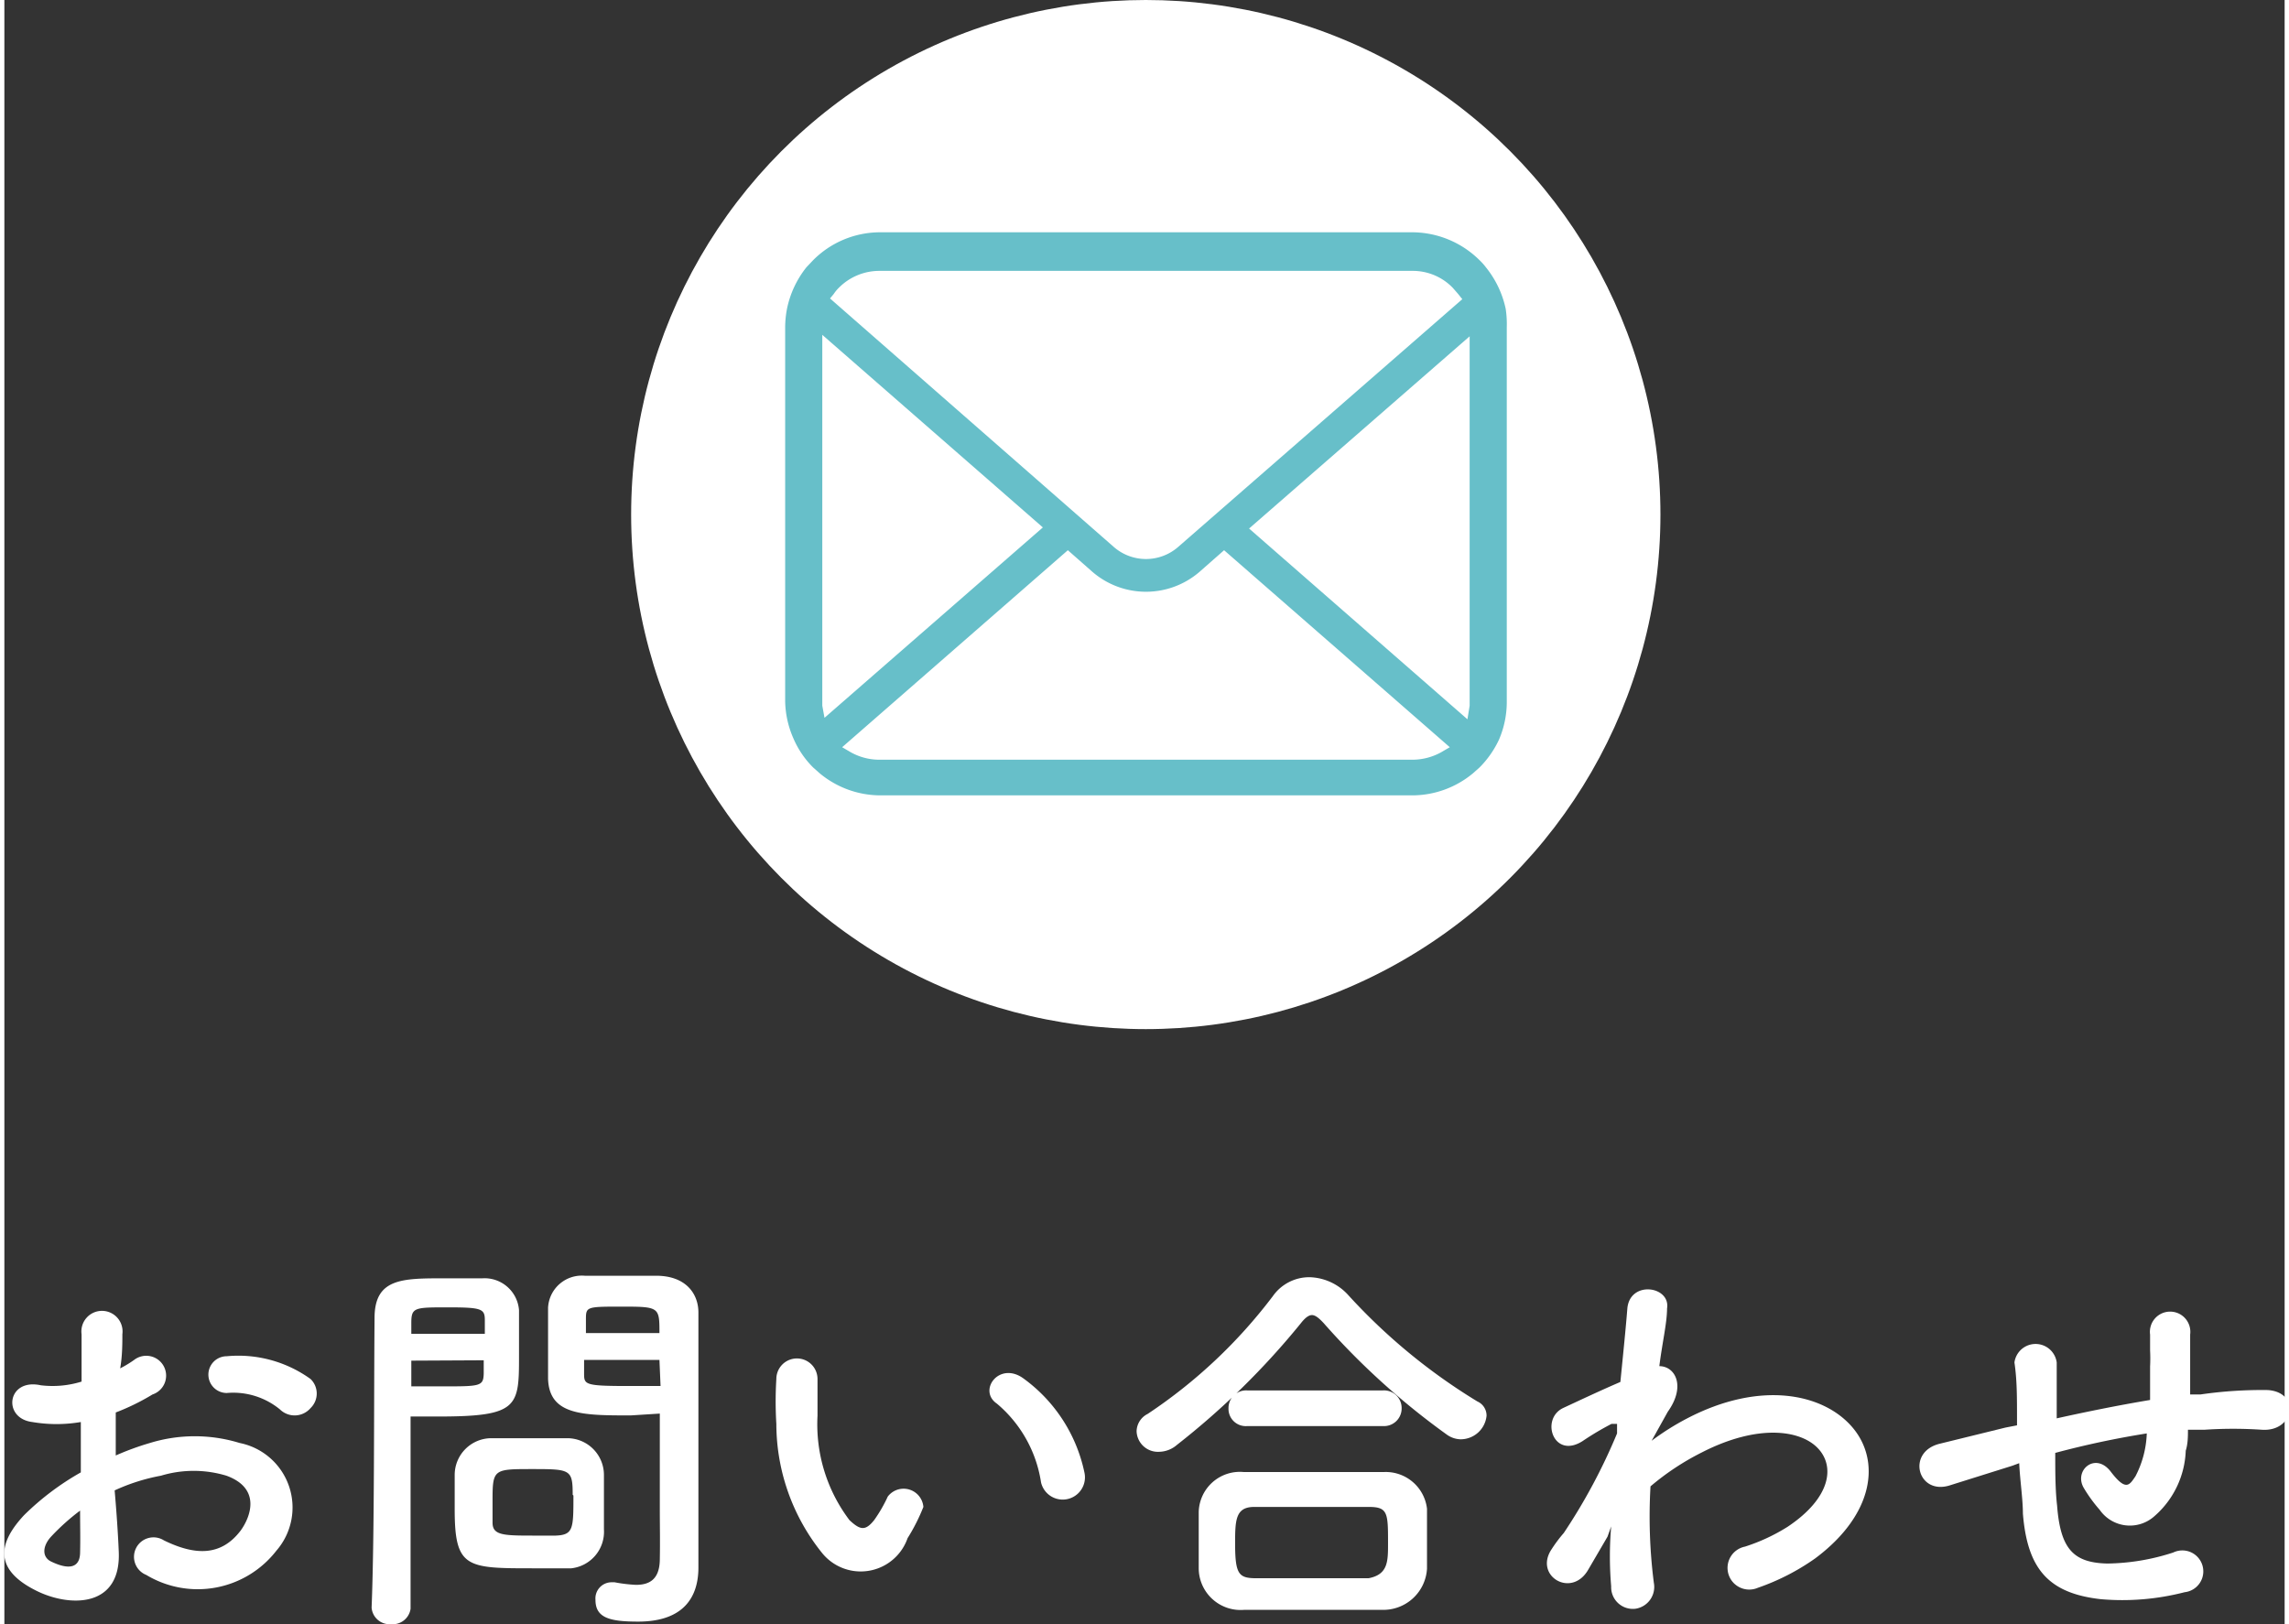
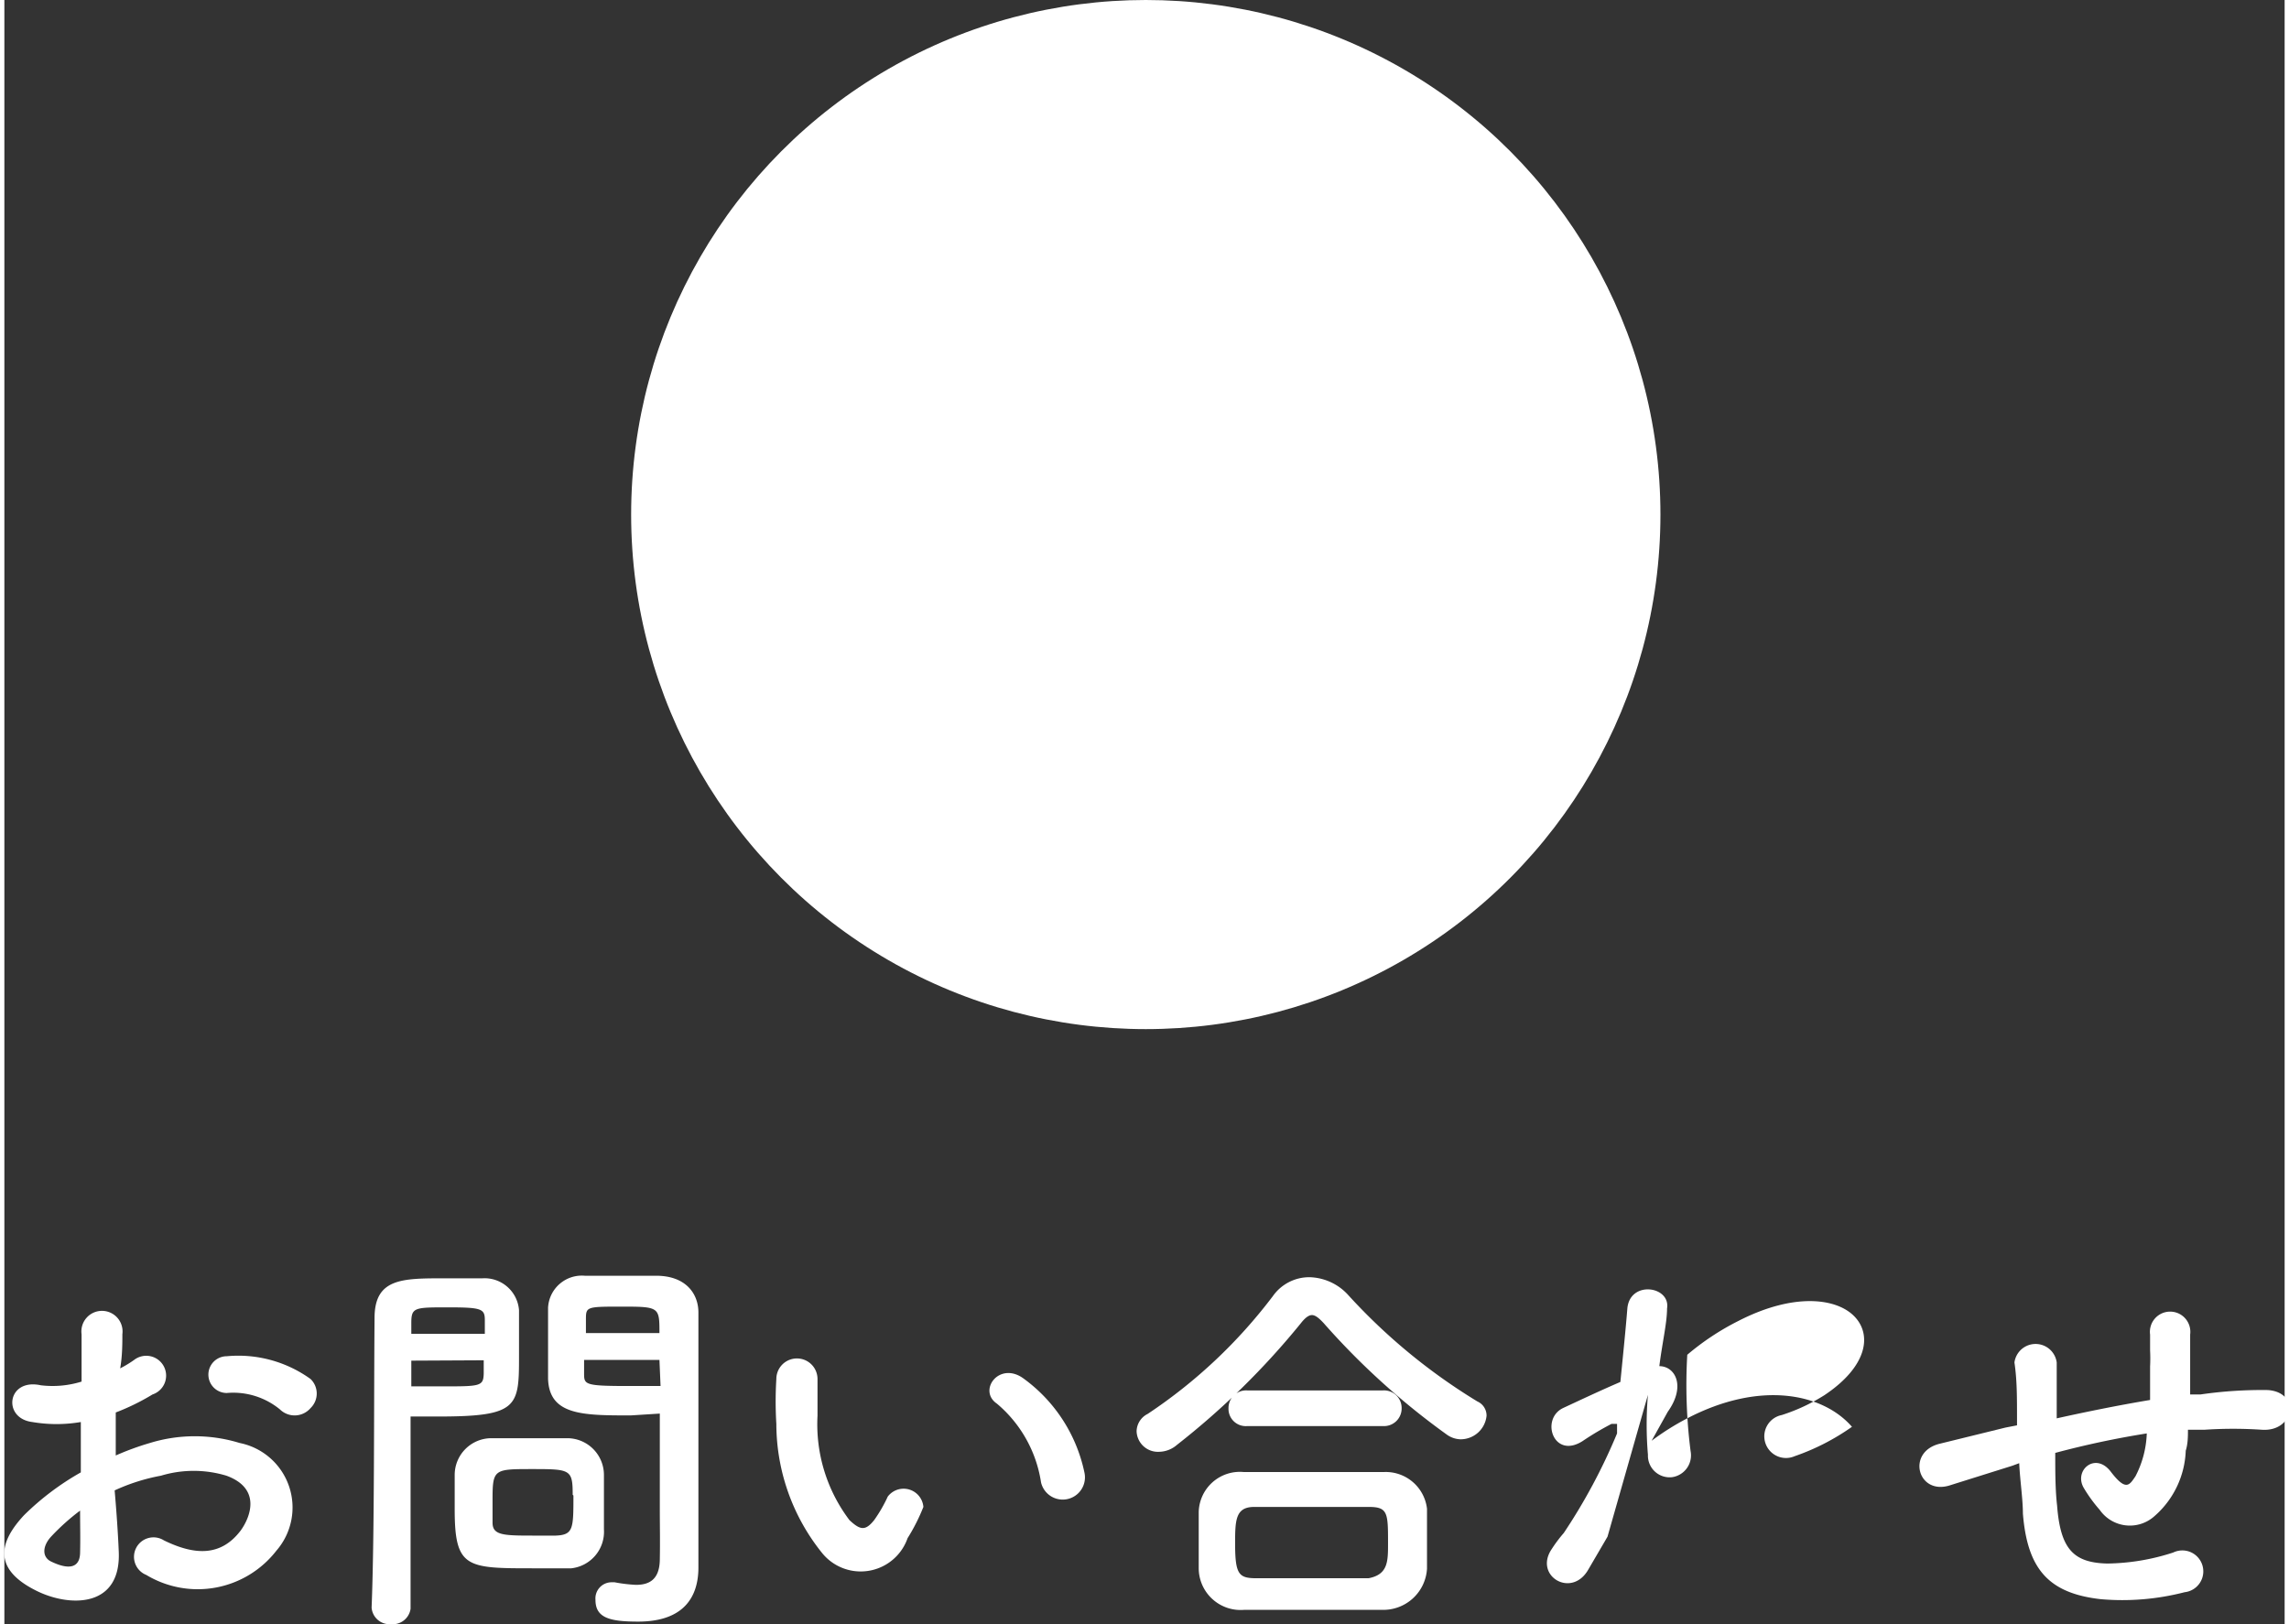
<svg xmlns="http://www.w3.org/2000/svg" width="62px" height="44px" viewBox="0 0 62.03 44.19">
  <rect x="0" y="0" width="62.03" height="44.19" fill="#333333" stroke="none" />
  <defs>
    <style>.cls-1{fill:#fff}</style>
  </defs>
  <g id="レイヤー_2" data-name="レイヤー 2">
    <g id="レイヤー_4" data-name="レイヤー 4">
      <path class="cls-1" d="M3.11 42.18c.09 1.57-1.32 1.55-2.22 1.11-1.31-.64-.95-1.42-.36-2.06a7.32 7.32 0 0 1 1.55-1.17v-1.37a3.93 3.93 0 0 1-1.32 0c-.82-.1-.69-1.2.23-1a2.66 2.66 0 0 0 1.11-.1V36.3a.56.56 0 1 1 1.11 0c0 .24 0 .6-.06.93a3 3 0 0 0 .38-.23.54.54 0 1 1 .5.94 6.15 6.15 0 0 1-1 .49v1.17a7.51 7.51 0 0 1 .93-.34 4.16 4.16 0 0 1 2.44 0 1.79 1.79 0 0 1 1 2.93 2.71 2.71 0 0 1-3.54.66.53.53 0 1 1 .48-.94c.86.42 1.56.43 2.09-.27.26-.36.57-1.14-.39-1.49a3.08 3.08 0 0 0-1.78 0 5.29 5.29 0 0 0-1.26.4c.05.58.09 1.15.11 1.63Zm-1.85-.36c-.23.26-.23.54 0 .66.47.23.79.2.8-.23s0-.7 0-1.15a6 6 0 0 0-.8.72Zm6.24-3.47a2 2 0 0 0-1.45-.45.49.49 0 1 1 0-1 3.36 3.36 0 0 1 2.28.62.55.55 0 0 1 0 .79.57.57 0 0 1-.83.04Z" />
      <path class="cls-1" d="M10.52 44.19a.49.49 0 0 1-.53-.45c.08-2 .06-5.49.08-7.88 0-1.08.75-1.08 1.89-1.08H13a.94.94 0 0 1 1 .87v1.21c0 1.41 0 1.68-2.19 1.68h-.76v5.23a.49.49 0 0 1-.53.42Zm2.55-7.9v-.37c0-.31-.08-.35-1-.35s-1 0-1 .43v.29Zm-2 .73v.7h.82c1.06 0 1.14 0 1.15-.35v-.36Zm4.33 5.65h-1c-1.83 0-2.15 0-2.15-1.61v-.93a1 1 0 0 1 1-1h2.06a1 1 0 0 1 1 1v1.48a1 1 0 0 1-.89 1.06Zm.06-2c0-.69-.06-.7-1.1-.7s-1.08 0-1.08.83v.63c0 .34.3.35 1.08.35H15c.48-.02.48-.19.48-1.09Zm1.58-2.16c-1.3 0-2.22 0-2.25-1v-1.93a.92.92 0 0 1 1-.87h1.94c.81 0 1.15.49 1.15 1v6.94c0 .78-.38 1.47-1.64 1.47-.77 0-1.16-.1-1.16-.59a.44.44 0 0 1 .43-.48h.09a4.16 4.16 0 0 0 .58.07c.36 0 .64-.14.65-.68s0-.91 0-1.38v-2.6Zm.78-2.24c0-.7 0-.72-1-.72s-1 0-1 .36v.36Zm0 .73h-2.05v.36c0 .31 0 .35 1.21.35h.87Z" />
      <path class="cls-1" d="M22.25 42.26A5.61 5.61 0 0 1 21 38.74a9.94 9.94 0 0 1 0-1.22.56.56 0 1 1 1.12 0v1a4.32 4.32 0 0 0 .87 2.84c.29.27.43.3.67 0a3.88 3.88 0 0 0 .37-.64.54.54 0 0 1 .97.28 5.15 5.15 0 0 1-.43.85 1.35 1.35 0 0 1-2.32.41Zm5.95-1.93a3.48 3.48 0 0 0-1.2-2.14c-.53-.36.07-1.17.73-.68a4.23 4.23 0 0 1 1.65 2.55.6.6 0 1 1-1.18.27Z" />
      <path class="cls-1" d="M39.61 39.16a.67.67 0 0 1-.36-.12A20 20 0 0 1 35.89 36c-.13-.14-.23-.22-.32-.22s-.19.08-.3.22a21 21 0 0 1-3.37 3.31.76.76 0 0 1-.49.19.58.58 0 0 1-.61-.56.54.54 0 0 1 .3-.47 13.92 13.92 0 0 0 3.41-3.21 1.21 1.21 0 0 1 1-.51 1.47 1.47 0 0 1 1.06.5 16 16 0 0 0 3.5 2.88.42.42 0 0 1 .25.39.71.71 0 0 1-.71.64Zm-2.13 4.64h-3.75a1.14 1.14 0 0 1-1.24-1.12v-1.54a1.12 1.12 0 0 1 1.22-1.09h3.83a1.13 1.13 0 0 1 1.16 1v1.63a1.19 1.19 0 0 1-1.22 1.12Zm-3.67-5a.47.47 0 0 1-.51-.48.48.48 0 0 1 .51-.49h3.69a.48.48 0 0 1 .51.49.48.48 0 0 1-.51.48Zm3.83 3.2c0-.83 0-1-.52-1H34c-.51 0-.52.36-.52 1 0 .82.1.93.53.94h3.1c.53-.1.53-.46.53-.94Z" />
-       <path class="cls-1" d="m43.61 41.81-.52.89c-.45.8-1.49.18-1-.55a3.78 3.78 0 0 1 .33-.44A15.72 15.72 0 0 0 43.87 39v-.26h-.15a7.83 7.83 0 0 0-.79.47c-.79.5-1.15-.6-.53-.9.41-.19 1-.47 1.56-.71.08-.8.15-1.49.19-2 .07-.77 1.18-.61 1.08 0 0 .39-.13.93-.21 1.57.43 0 .73.54.23 1.24l-.44.79a7 7 0 0 1 .95-.6c2-1.05 3.71-.69 4.5.22s.61 2.38-1 3.58a6.2 6.2 0 0 1-1.56.8.59.59 0 1 1-.35-1.12 5.09 5.09 0 0 0 1.16-.54c1.17-.78 1.3-1.64.82-2.14s-1.64-.66-3.16.12a7 7 0 0 0-1.39.92 14.23 14.23 0 0 0 .09 2.62.6.6 0 0 1-.5.71.59.59 0 0 1-.66-.61 9.57 9.57 0 0 1 0-1.63Z" />
+       <path class="cls-1" d="m43.61 41.81-.52.89c-.45.8-1.49.18-1-.55a3.78 3.78 0 0 1 .33-.44A15.72 15.72 0 0 0 43.87 39v-.26h-.15a7.83 7.83 0 0 0-.79.47c-.79.5-1.15-.6-.53-.9.41-.19 1-.47 1.56-.71.08-.8.15-1.49.19-2 .07-.77 1.18-.61 1.08 0 0 .39-.13.93-.21 1.57.43 0 .73.54.23 1.24l-.44.79a7 7 0 0 1 .95-.6c2-1.05 3.71-.69 4.5.22a6.2 6.2 0 0 1-1.56.8.59.59 0 1 1-.35-1.12 5.09 5.09 0 0 0 1.16-.54c1.17-.78 1.3-1.64.82-2.14s-1.64-.66-3.16.12a7 7 0 0 0-1.39.92 14.23 14.23 0 0 0 .09 2.62.6.6 0 0 1-.5.71.59.59 0 0 1-.66-.61 9.57 9.57 0 0 1 0-1.63Z" />
      <path class="cls-1" d="m54.62 39.88-1.72.54c-.86.25-1.16-.92-.25-1.14l1.79-.44.31-.06v-.15c0-.63 0-1.09-.07-1.56a.58.58 0 0 1 1.15 0v1.52c.72-.16 1.64-.35 2.54-.5v-.91a4.27 4.27 0 0 0 0-.44v-.43a.55.55 0 1 1 1.09 0v1.63h.28a11.63 11.63 0 0 1 1.83-.12c.9.06.73 1.14-.16 1.08a11.65 11.65 0 0 0-1.56 0h-.45c0 .18 0 .38-.06.57a2.48 2.48 0 0 1-.85 1.78 1 1 0 0 1-1.49-.17 4 4 0 0 1-.43-.59c-.29-.48.31-1 .73-.45s.51.36.67.13a2.72 2.72 0 0 0 .31-1.17 24.37 24.37 0 0 0-2.49.53c0 .51 0 1 .05 1.43.09 1.18.44 1.56 1.37 1.58a6 6 0 0 0 1.79-.3.57.57 0 1 1 .31 1.08 6.77 6.77 0 0 1-2.28.19c-1.44-.16-2-.84-2.12-2.33 0-.4-.08-.91-.1-1.37Z" />
      <circle class="cls-1" cx="31.05" cy="14" r="14" />
-       <path d="M40.84 8.4a2.69 2.69 0 0 0-.54-1.13 1.54 1.54 0 0 0-.17-.19 2.61 2.61 0 0 0-1.83-.76H23.81a2.57 2.57 0 0 0-1.81.76l-.18.19a2.67 2.67 0 0 0-.53 1.13 2.73 2.73 0 0 0-.05.5v10.18a2.61 2.61 0 0 0 .22 1 2.51 2.51 0 0 0 .54.8l.18.16a2.59 2.59 0 0 0 1.65.6H38.3a2.59 2.59 0 0 0 1.65-.6l.18-.16a2.67 2.67 0 0 0 .53-.76 2.6 2.6 0 0 0 .21-1V8.9a2.74 2.74 0 0 0-.03-.5ZM22.56 8a1 1 0 0 1 .14-.17 1.55 1.55 0 0 1 1.11-.46H38.3a1.51 1.51 0 0 1 1.1.46l.14.16.12.15-7.74 6.75a1.33 1.33 0 0 1-1.73 0l-7.73-6.77Zm-.31 11.2V9.11l6 5.24-5.94 5.18Zm16.83 1.27a1.62 1.62 0 0 1-.78.2H23.81a1.59 1.59 0 0 1-.78-.2l-.24-.14 6.14-5.36.67.59a2.23 2.23 0 0 0 2.91 0l.67-.59 6.14 5.36Zm.78-1.36v.09l-.06.37-5.94-5.19 6-5.23Z" style="fill:#67bfc9" />
    </g>
  </g>
</svg>